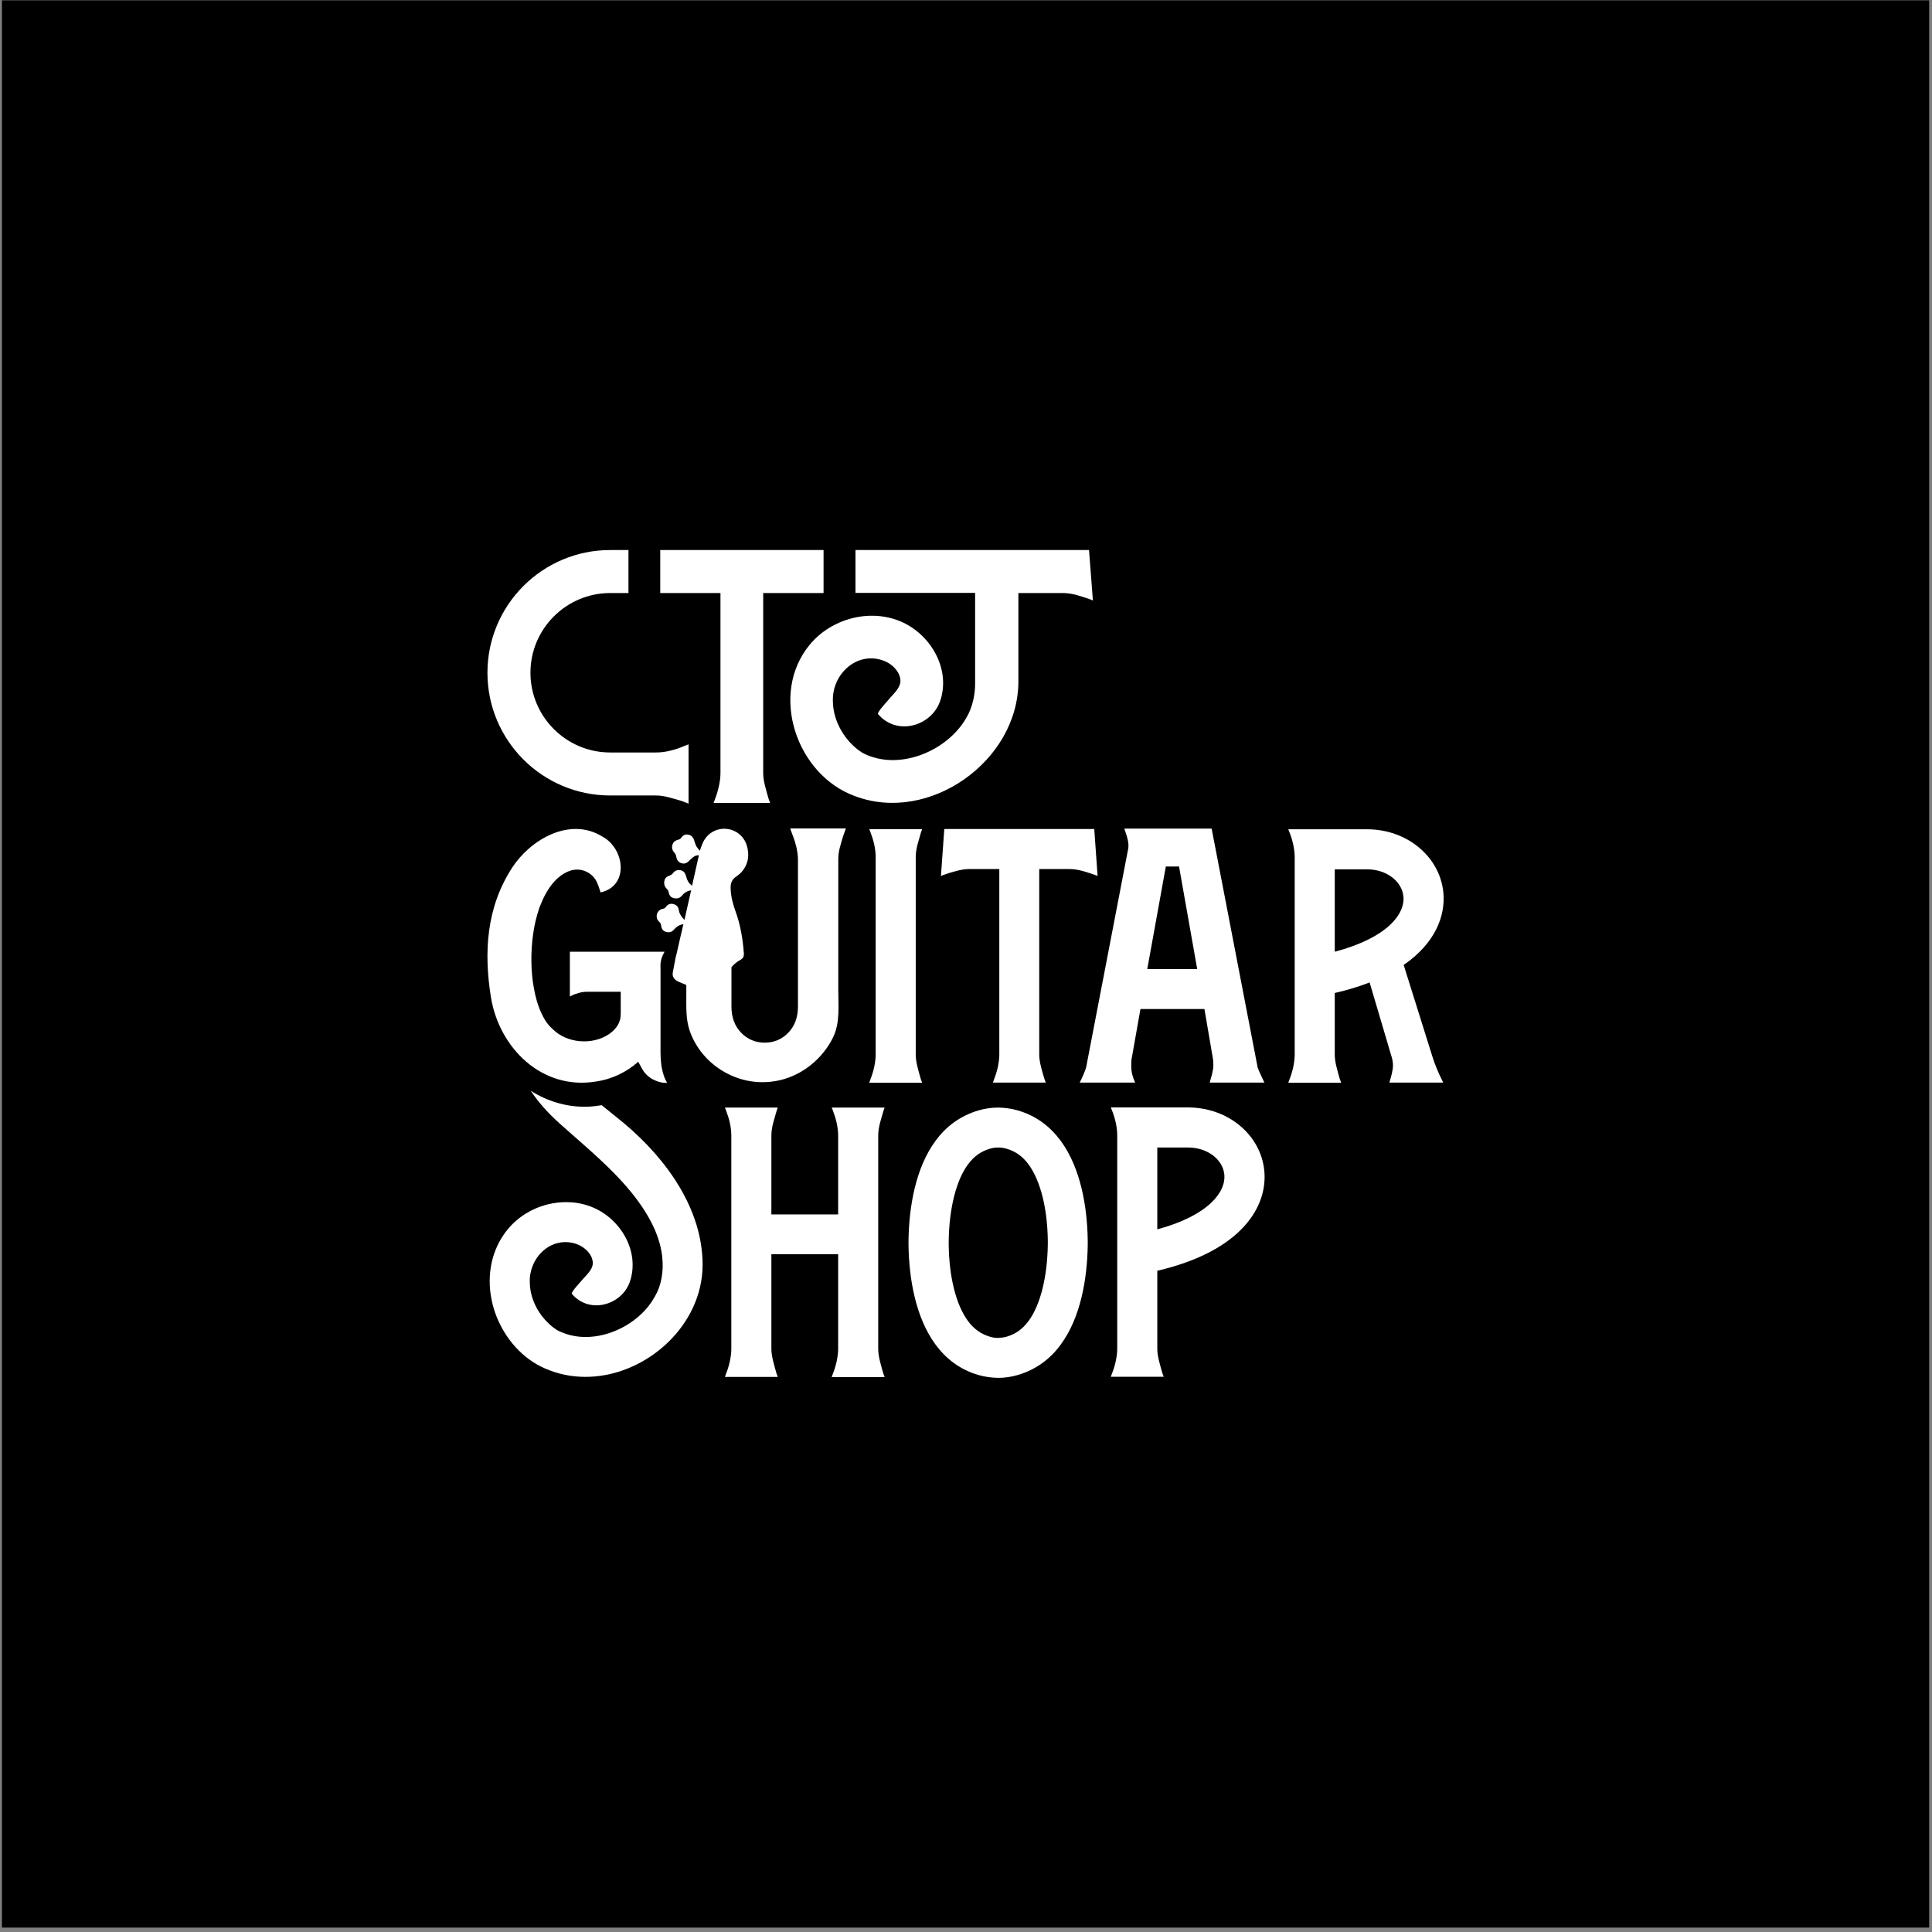
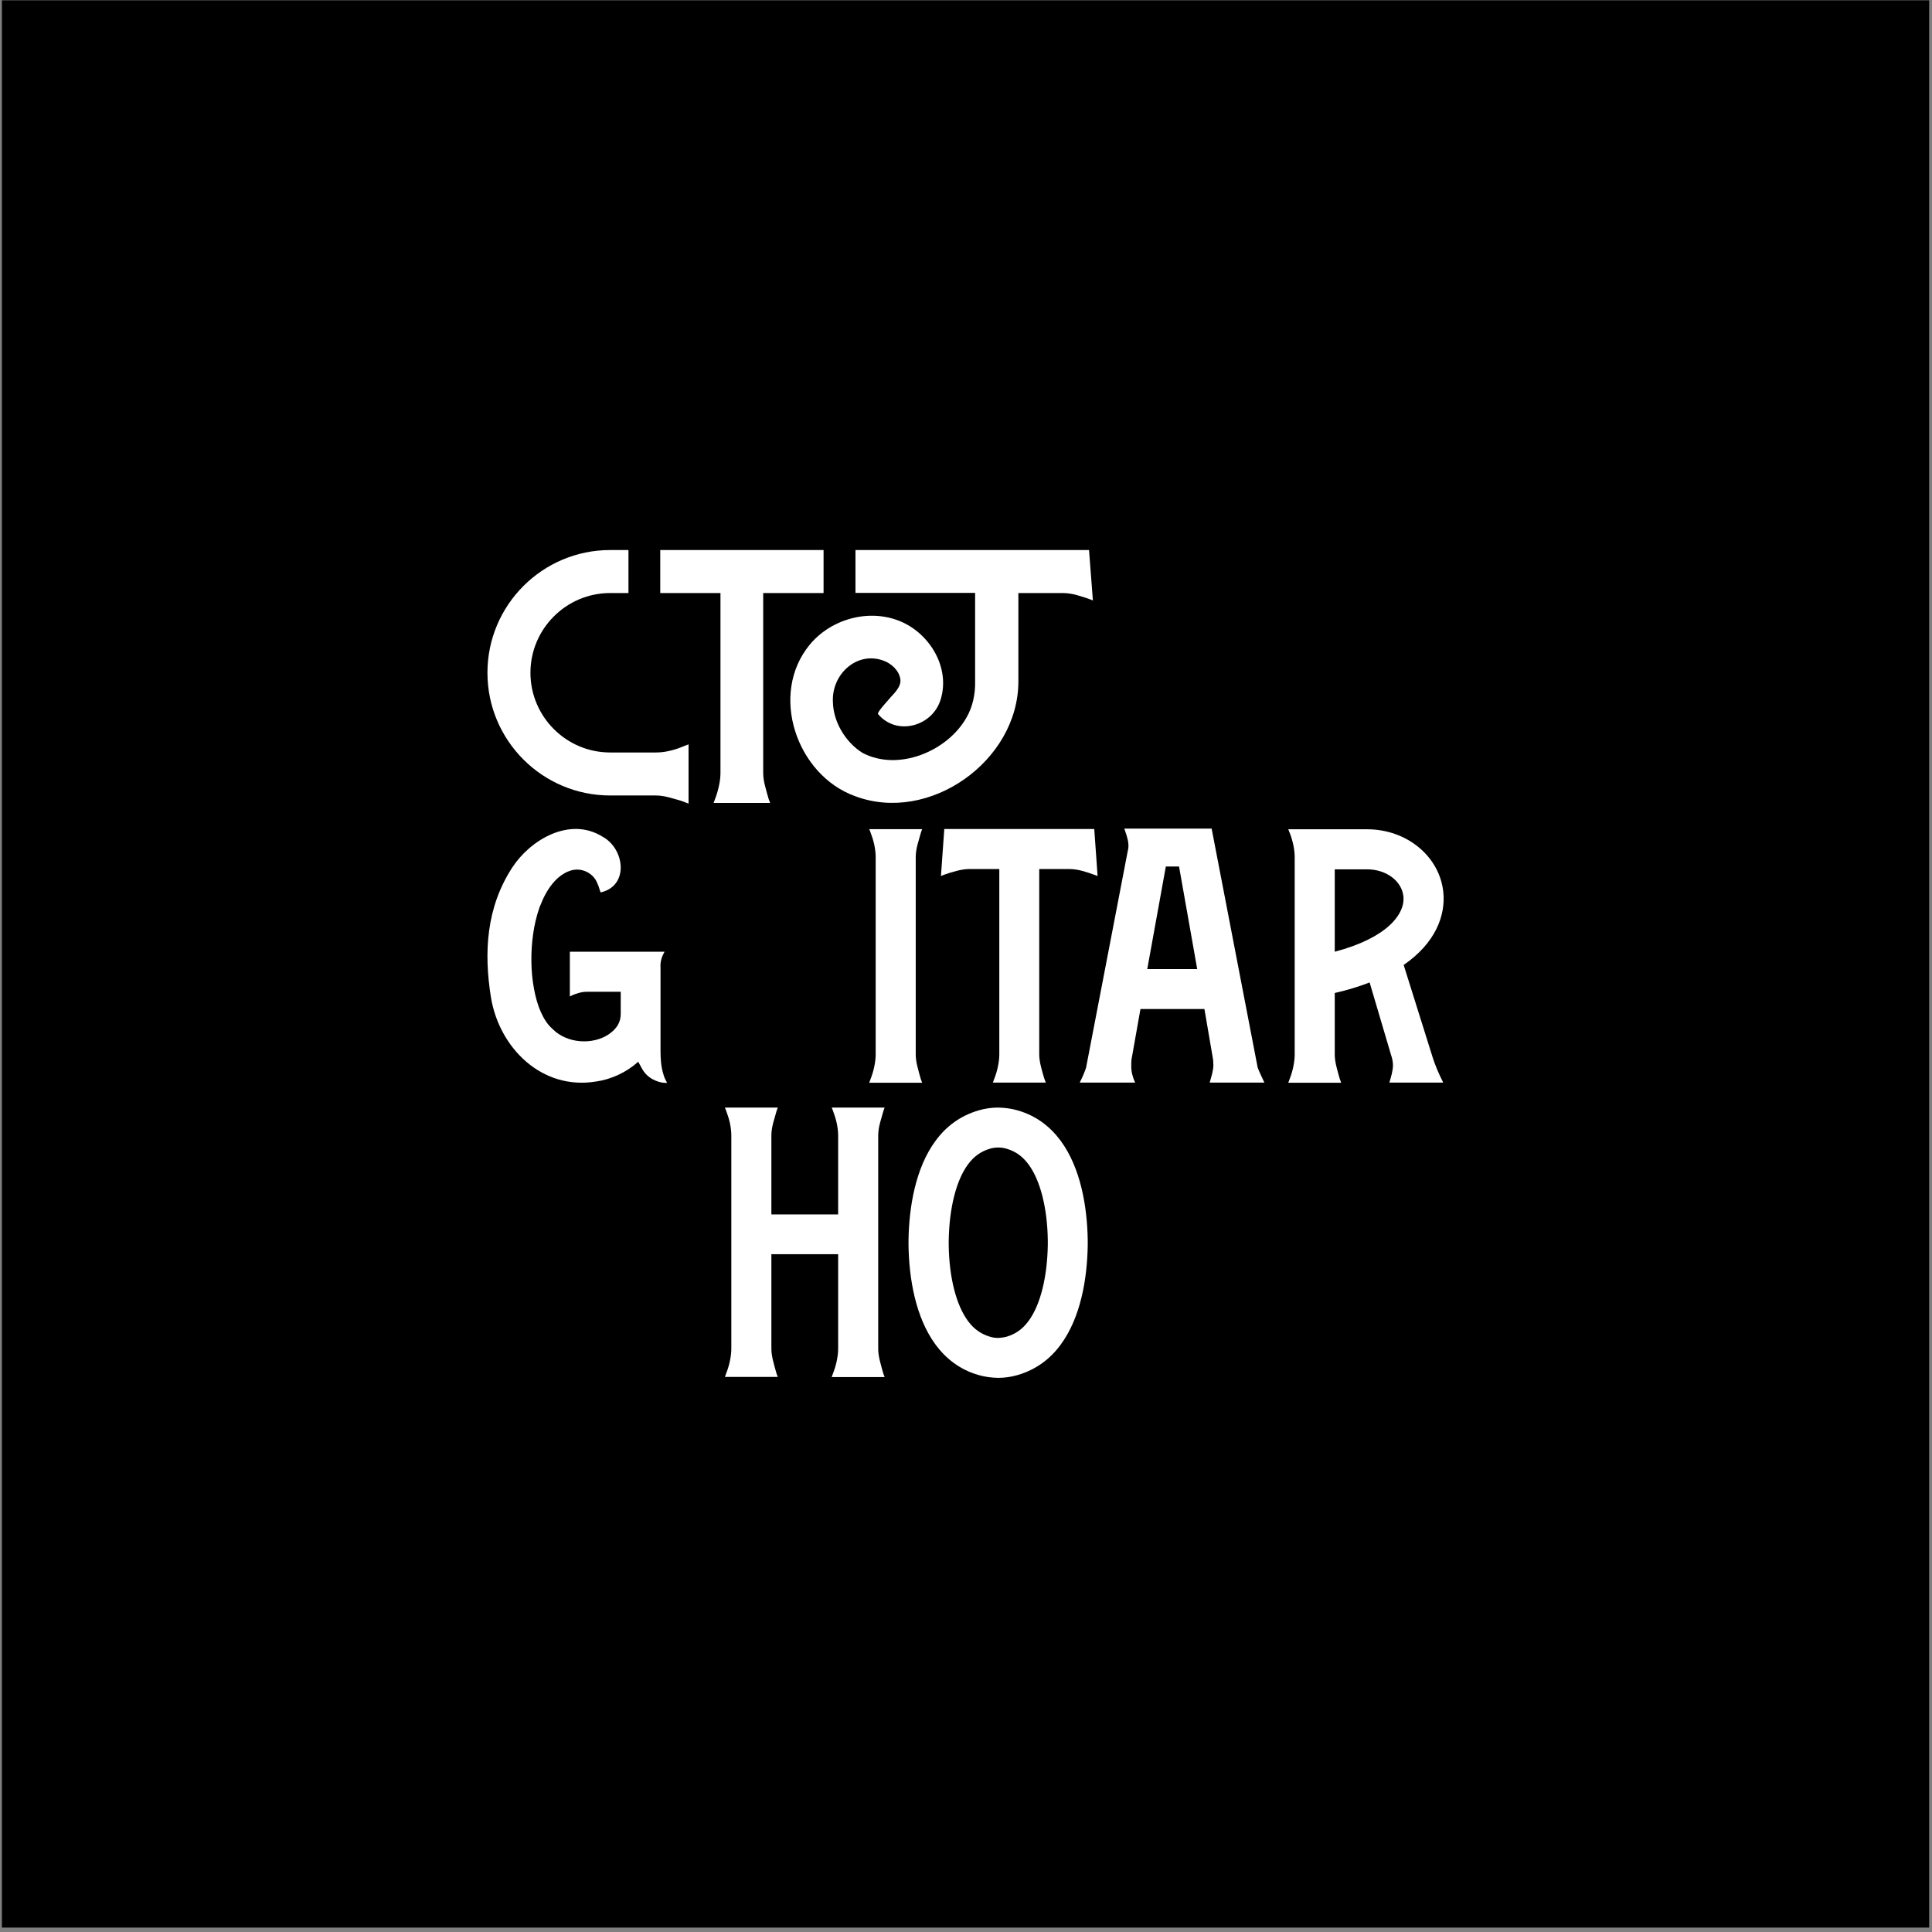
<svg xmlns="http://www.w3.org/2000/svg" width="410" height="410" viewBox="0 0 410 410" fill="none">
  <rect x="0" y="0" width="410" height="410" fill="#808080" stroke="none" />
  <rect width="408.996" height="408.996" transform="translate(0.406 0.067)" fill="black" />
  <path d="M176.508 292.203C176.593 291.977 176.678 291.722 176.763 291.495C177.075 290.701 177.358 289.823 177.557 288.888C177.755 287.924 177.868 287.046 177.868 286.252V266.16H163.699V286.252C163.699 287.046 163.841 287.953 164.096 288.944C164.322 289.823 164.549 290.673 164.776 291.438C164.861 291.693 164.974 291.948 165.059 292.203H153.837C153.922 291.977 154.007 291.722 154.092 291.495C154.404 290.701 154.687 289.823 154.885 288.888C155.084 287.924 155.197 287.046 155.197 286.252V240.967C155.197 240.117 155.084 239.21 154.885 238.275C154.687 237.396 154.404 236.518 154.092 235.696C154.007 235.469 153.922 235.271 153.837 235.044H165.059C164.974 235.271 164.889 235.526 164.804 235.752C164.549 236.603 164.322 237.396 164.096 238.246C163.841 239.21 163.699 240.117 163.699 240.995V257.715H177.868V240.995C177.868 240.145 177.755 239.238 177.557 238.303C177.358 237.396 177.075 236.546 176.763 235.696C176.678 235.469 176.593 235.271 176.508 235.044H187.73C187.645 235.271 187.56 235.526 187.475 235.752C187.22 236.603 186.993 237.396 186.767 238.246C186.512 239.21 186.37 240.117 186.37 240.995V286.281C186.37 287.074 186.512 287.981 186.767 288.973C186.993 289.851 187.22 290.701 187.447 291.467C187.532 291.722 187.645 291.977 187.73 292.232H176.508V292.203Z" fill="white" />
-   <path d="M245.595 269.673C263.505 265.507 269.088 256.014 268.295 248.362C267.501 240.739 260.53 235.015 252.113 235.015H244.944H235.733C235.818 235.241 235.903 235.468 235.988 235.666C236.329 236.488 236.584 237.367 236.782 238.245C236.98 239.18 237.094 240.087 237.094 240.937V286.223C237.094 286.988 236.98 287.895 236.782 288.858C236.584 289.794 236.3 290.7 235.988 291.466C235.903 291.692 235.818 291.919 235.733 292.174H246.956C246.871 291.919 246.757 291.664 246.672 291.409C246.445 290.644 246.219 289.822 245.992 288.915C245.737 287.923 245.595 287.045 245.595 286.223V269.645V269.673ZM259.821 249.241C260.19 252.868 256.591 257.912 245.595 260.888V243.516H252.113C256.166 243.516 259.481 245.982 259.821 249.241Z" fill="white" />
  <path d="M230.832 263.128C230.719 256.128 229.359 247.881 225.08 242.072C222.869 239.096 219.922 236.773 215.955 235.639C214.594 235.242 213.206 235.072 211.817 235.044C210.429 235.044 209.04 235.242 207.68 235.639C203.712 236.801 200.737 239.096 198.555 242.072C194.275 247.853 192.915 256.128 192.802 263.128C192.802 263.326 192.802 263.524 192.802 263.723C192.802 263.921 192.802 264.12 192.802 264.318C192.915 271.318 194.275 279.564 198.555 285.374C200.765 288.349 203.712 290.673 207.68 291.807C209.04 292.203 210.429 292.373 211.817 292.402C213.206 292.402 214.594 292.203 215.955 291.807C219.922 290.645 222.898 288.349 225.08 285.374C229.359 279.593 230.719 271.318 230.832 264.318C230.832 264.12 230.832 263.921 230.832 263.723C230.832 263.524 230.832 263.326 230.832 263.128ZM222.359 264.205C222.246 271.063 220.772 276.957 218.278 280.329C217.003 282.058 215.529 283.107 213.602 283.673C213.064 283.815 212.469 283.9 211.845 283.928C211.222 283.928 210.627 283.843 210.088 283.673C208.19 283.107 206.688 282.058 205.413 280.329C202.919 276.957 201.417 271.063 201.332 264.205V263.241C201.445 256.383 202.919 250.489 205.413 247.116C206.688 245.388 208.161 244.339 210.088 243.772C210.655 243.602 211.25 243.517 211.902 243.517C212.441 243.517 213.036 243.602 213.602 243.772C215.529 244.339 217.003 245.388 218.278 247.116C220.772 250.489 222.274 256.383 222.359 263.241V264.205Z" fill="white" />
-   <path d="M149.103 268.285C149.047 256.723 141.679 246.152 132.44 238.387C130.655 236.914 129.068 235.667 127.679 234.533C126.489 234.732 125.299 234.873 124.08 234.873C120.028 234.873 116.032 233.655 112.631 231.473C114.162 233.796 116.145 236.064 118.724 238.387C126.291 245.16 134.962 251.933 138.958 260.945C139.213 261.568 139.468 262.192 139.666 262.815C140.092 264.062 140.375 265.338 140.517 266.584C140.885 269.702 140.403 272.762 138.873 275.313C138.391 276.163 137.824 276.956 137.201 277.693C133.999 281.406 128.869 283.843 123.938 283.729C121.955 283.673 120.028 283.219 118.242 282.284C116.995 281.491 115.89 280.442 114.955 279.224C113.425 277.183 112.461 274.718 112.433 272.224C112.405 271.544 112.433 270.864 112.575 270.24C113.283 266.358 116.627 263.326 120.481 263.609C121.133 263.666 121.785 263.779 122.436 264.034C122.833 264.176 123.202 264.374 123.57 264.601C124.675 265.309 125.61 266.414 125.78 267.69C126.036 269.362 124.279 270.694 123.343 271.855C123.145 272.111 121.105 274.264 121.36 274.576C122.748 276.22 124.59 276.985 126.461 277.013C129.578 277.041 132.723 275.058 133.744 271.77C135.727 265.479 131.703 258.706 125.837 256.241C124.279 255.589 122.663 255.221 121.02 255.136C118.554 254.994 116.06 255.447 113.765 256.411C112.235 257.063 110.818 257.941 109.571 259.018C108.947 259.556 108.352 260.152 107.814 260.803C104.753 264.487 103.62 269.05 103.988 273.527C104.186 275.766 104.753 278.005 105.66 280.074C107.785 284.92 111.668 289.029 116.74 290.842C119.489 291.891 122.351 292.288 125.185 292.174C137.428 291.664 149.103 281.207 149.103 268.37C149.103 268.313 149.103 268.285 149.103 268.228V268.285Z" fill="white" />
  <path d="M184.471 229.744C184.556 229.517 184.641 229.262 184.726 229.036C185.037 228.242 185.321 227.364 185.519 226.428C185.718 225.465 185.831 224.586 185.831 223.793V181.88C185.831 181.03 185.718 180.123 185.519 179.188C185.321 178.309 185.037 177.431 184.726 176.609C184.641 176.382 184.556 176.184 184.471 175.957H195.693C195.608 176.184 195.523 176.439 195.438 176.666C195.183 177.516 194.956 178.309 194.729 179.159C194.474 180.123 194.333 181.03 194.333 181.908V223.821C194.333 224.615 194.474 225.522 194.729 226.513C194.956 227.392 195.183 228.242 195.409 229.007C195.495 229.262 195.608 229.517 195.693 229.772H184.471V229.744Z" fill="white" />
-   <path d="M210.708 229.739C210.793 229.513 210.878 229.257 210.963 229.031C211.275 228.237 211.559 227.359 211.757 226.424C211.955 225.46 212.069 224.582 212.069 223.788V184.425H205.664C204.871 184.425 203.964 184.567 202.972 184.822C202.093 185.049 201.187 185.332 200.308 185.644C200.11 185.729 199.883 185.814 199.685 185.899L200.393 175.924H232.218L232.926 185.899C232.728 185.814 232.558 185.729 232.359 185.672C231.396 185.332 230.546 185.049 229.695 184.822C228.732 184.567 227.825 184.425 226.947 184.425H220.542V223.788C220.542 224.582 220.684 225.488 220.939 226.48C221.165 227.359 221.392 228.209 221.647 228.974C221.732 229.229 221.846 229.484 221.931 229.739H210.708Z" fill="white" />
+   <path d="M210.708 229.739C210.793 229.513 210.878 229.257 210.963 229.031C211.275 228.237 211.559 227.359 211.757 226.424C211.955 225.46 212.069 224.582 212.069 223.788V184.425H205.664C204.871 184.425 203.964 184.567 202.972 184.822C202.093 185.049 201.187 185.332 200.308 185.644C200.11 185.729 199.883 185.814 199.685 185.899L200.393 175.924H232.218L232.926 185.899C231.396 185.332 230.546 185.049 229.695 184.822C228.732 184.567 227.825 184.425 226.947 184.425H220.542V223.788C220.542 224.582 220.684 225.488 220.939 226.48C221.165 227.359 221.392 228.209 221.647 228.974C221.732 229.229 221.846 229.484 221.931 229.739H210.708Z" fill="white" />
  <path d="M256.731 229.742C256.731 229.742 256.731 229.714 256.731 229.686C256.901 229.09 257.043 228.524 257.213 227.957C257.383 227.277 257.496 226.625 257.496 226.058C257.496 225.265 257.439 224.755 257.354 224.386L255.597 214.128H242.023L240.209 224.358C240.124 224.67 240.068 225.151 240.068 226.285C240.068 227.418 240.351 228.58 240.89 229.742H229.129C229.469 229.09 229.724 228.524 229.951 227.985C230.206 227.39 230.376 226.908 230.489 226.54L239.331 180.574C239.529 179.923 239.529 179.101 239.331 178.222C239.161 177.514 238.962 176.834 238.707 176.182C238.679 176.069 238.651 175.955 238.594 175.842H257.128L266.905 226.597L266.961 226.71C267.103 227.107 267.301 227.56 267.556 228.099C267.783 228.609 268.038 229.147 268.322 229.742H256.759H256.731ZM243.497 205.654H254.067L250.213 183.89H247.407L243.468 205.654H243.497Z" fill="white" />
  <path d="M304.936 226.853C304.596 226.002 304.284 225.209 304.057 224.472L297.879 204.777C304.567 200.186 306.806 194.348 306.296 189.332C305.502 181.709 298.531 175.984 290.114 175.984H283.256H273.395C273.48 176.211 273.565 176.438 273.65 176.636C273.99 177.458 274.245 178.336 274.443 179.215C274.641 180.15 274.755 181.057 274.755 181.907V223.82C274.755 224.585 274.641 225.492 274.443 226.456C274.245 227.391 273.961 228.298 273.65 229.063C273.565 229.29 273.48 229.516 273.395 229.771H284.617C284.532 229.516 284.418 229.261 284.333 229.006C284.107 228.241 283.88 227.419 283.653 226.513C283.398 225.521 283.256 224.642 283.256 223.82V210.728C286.005 210.104 288.471 209.339 290.653 208.489L295.187 223.82C295.47 224.642 295.612 225.407 295.612 226.087C295.612 226.569 295.527 227.164 295.357 227.901C295.187 228.525 295.045 229.091 294.847 229.743H306.268L306.069 229.318C305.672 228.553 305.304 227.703 304.936 226.853ZM283.256 201.971V184.486H290.114C294.167 184.486 297.483 186.952 297.823 190.21C298.219 193.866 294.535 198.996 283.256 201.971Z" fill="white" />
  <path d="M140.797 228.012C140.542 227.218 140.372 226.368 140.287 225.489C140.202 224.668 140.174 223.874 140.174 223.137V205.539C140.089 204.519 140.259 203.527 140.712 202.592C140.826 202.393 140.911 202.167 141.024 201.968H120.932V211.462C121.413 211.207 121.867 211.008 122.292 210.895C123.057 210.612 123.794 210.47 124.502 210.47H131.729C131.729 212.028 131.729 213.587 131.729 215.089C131.757 216.931 130.879 218.32 129.207 219.482C125.693 221.834 120.308 221.409 117.333 218.433C117.304 218.405 117.248 218.376 117.219 218.32C116.142 217.385 115.377 216.109 114.81 214.834C114.102 213.275 113.649 211.603 113.337 209.903C112.968 208.004 112.798 206.077 112.77 204.15C112.742 202.167 112.855 200.183 113.139 198.227C113.394 196.385 113.819 194.543 114.414 192.786C114.442 192.673 114.47 192.588 114.527 192.475C114.527 192.418 114.584 192.333 114.612 192.276C115.264 190.576 116.114 188.904 117.276 187.487C117.956 186.665 118.778 185.9 119.713 185.362C120.563 184.852 121.527 184.54 122.519 184.54C123.879 184.54 125.239 185.22 126.089 186.268C126.514 186.779 126.741 187.374 126.996 187.997C127.025 188.082 127.45 189.386 127.45 189.386C133.571 188.025 132.607 180.062 127.79 177.512C120.875 173.261 112.543 178.22 108.718 184.086C103.192 192.56 102.653 202.11 104.183 211.632C105.94 222.4 115.009 231.412 126.486 229.514C129.745 229.06 132.947 227.558 135.441 225.319L136.235 226.765C136.773 227.757 137.51 228.465 138.445 229.003C139.409 229.514 140.315 229.797 141.222 229.797C141.336 229.797 141.449 229.797 141.562 229.797C141.279 229.287 140.996 228.72 140.797 228.04V228.012Z" fill="white" />
-   <path d="M167.723 175.926L168.261 177.371C168.573 178.165 168.828 179.015 169.027 179.865C169.225 180.772 169.338 181.622 169.338 182.444V213.616C169.338 215.884 168.658 217.726 167.298 219.143C165.938 220.56 164.237 221.268 162.282 221.268C160.327 221.268 158.626 220.56 157.266 219.143C155.906 217.726 155.226 215.884 155.226 213.616V205.257C155.736 204.661 156.331 204.123 157.124 203.698C157.719 203.358 157.889 202.989 157.861 202.338C157.634 199.305 157.153 196.33 156.104 193.439C155.537 191.881 155.112 190.294 155.056 188.622C154.999 187.488 155.282 186.638 156.274 185.986C156.813 185.618 157.351 185.164 157.719 184.626C158.853 183.096 159.023 181.339 158.513 179.525C157.549 176.096 153.44 174.736 150.606 176.946C149.7 177.683 149.161 178.646 148.793 179.752C148.708 179.978 148.623 180.233 148.509 180.545C148.226 180.177 147.971 179.922 147.801 179.638C147.574 179.213 147.432 178.731 147.291 178.278C147.092 177.626 146.667 177.229 146.016 177.116C145.392 177.003 144.91 177.286 144.542 177.825C144.429 177.995 144.202 178.136 144.003 178.165C143.38 178.335 142.87 178.646 142.7 179.298C142.501 179.95 142.7 180.517 143.153 180.999C143.323 181.197 143.465 181.48 143.493 181.735C143.607 182.387 143.89 182.926 144.514 183.152C145.137 183.379 145.704 183.237 146.186 182.727C146.469 182.444 146.752 182.189 147.064 181.934C147.404 181.679 147.773 181.452 148.311 181.509C147.829 183.634 147.347 185.759 146.866 187.97C146.639 187.771 146.526 187.686 146.441 187.601C145.902 187.091 145.732 186.411 145.534 185.759C145.335 185.136 144.967 184.739 144.287 184.654C143.635 184.569 143.153 184.824 142.757 185.363C142.615 185.561 142.388 185.703 142.161 185.788C141.595 185.986 141.113 186.27 141 186.893C140.858 187.545 141 188.14 141.51 188.622C141.68 188.792 141.821 189.018 141.878 189.245C142.048 190.237 142.53 190.634 143.522 190.662C144.088 190.662 144.457 190.379 144.769 190.01C145.25 189.443 145.817 189.075 146.667 188.933C146.186 191.03 145.732 193.071 145.25 195.225C144.627 194.544 144.173 193.949 144.06 193.156C143.975 192.476 143.578 192.022 142.898 191.852C142.218 191.682 141.651 191.937 141.255 192.532C141.141 192.674 140.943 192.816 140.744 192.844C140.093 192.957 139.639 193.326 139.441 193.921C139.243 194.573 139.384 195.196 139.923 195.65C140.149 195.848 140.263 196.075 140.291 196.386C140.376 196.953 140.574 197.492 141.198 197.718C141.85 197.945 142.445 197.888 142.955 197.35C143.125 197.18 143.267 197.01 143.437 196.868C143.862 196.472 144.344 196.216 145.024 196.131C144.542 198.229 144.06 200.241 143.607 202.309L143.352 203.33C143.295 203.613 143.267 203.783 143.238 203.953C143.097 204.746 142.927 205.54 142.785 206.333C142.643 207.099 142.927 207.665 143.55 208.09C143.89 208.317 144.287 208.459 144.684 208.629C144.995 208.771 145.335 208.884 145.647 209.026V211.151C145.647 213.645 145.534 216.252 146.327 218.632C147.036 220.758 148.226 222.713 149.756 224.357C152.845 227.673 157.238 229.656 161.772 229.656C164.351 229.656 166.816 229.09 169.083 227.928C172.399 226.284 175.261 223.365 176.848 220.021C178.293 216.96 177.897 213.333 177.897 210.046V182.33C177.897 181.509 178.01 180.63 178.265 179.723C178.492 178.873 178.718 178.08 178.974 177.286L179.512 175.812H167.78L167.723 175.926Z" fill="white" />
  <path d="M144.62 158.555C143.77 158.895 142.863 159.178 141.927 159.376C140.964 159.603 140.057 159.688 139.179 159.688H133.369H129.487C120.163 159.688 112.568 152.093 112.568 142.77C112.568 133.446 120.163 125.852 129.487 125.852H133.369V116.727H129.487C115.119 116.727 103.443 128.402 103.443 142.77C103.443 157.138 115.119 168.813 129.487 168.813H133.369C134.304 168.813 138.243 168.813 139.179 168.813C140.057 168.813 140.992 168.955 141.956 169.21C142.863 169.465 143.713 169.692 144.563 169.947L146.122 170.542V157.96L144.591 158.555H144.62Z" fill="white" />
  <path d="M174.773 125.852V116.727H148.134H140.114V125.852H148.134H152.895V164.052C152.895 164.874 152.782 165.838 152.555 166.858C152.328 167.878 152.045 168.813 151.705 169.663C151.62 169.919 151.535 170.174 151.421 170.4H163.437C163.324 170.117 163.239 169.862 163.125 169.578C162.87 168.757 162.644 167.878 162.389 166.915C162.105 165.866 161.963 164.903 161.963 164.052V161.502V125.852H174.744H174.773Z" fill="white" />
  <path d="M231.108 116.727H181.544V125.823H206.935V144.669C206.992 147.304 206.397 150.081 205.093 152.292C201.041 159.462 190.584 163.797 182.989 159.745C179.447 157.506 176.84 153.227 176.755 148.976C176.443 143.138 181.799 138.122 187.467 140.191C189.139 140.786 190.811 142.288 191.066 144.13C191.321 145.916 189.45 147.361 188.459 148.608C188.232 148.891 186.078 151.187 186.333 151.527C190.272 156.259 197.839 154.162 199.596 148.523C201.721 141.806 197.414 134.552 191.151 131.888C184.519 129.082 176.443 131.293 171.88 136.762C163.124 147.304 169.075 164.506 181.459 168.955C197.159 174.878 216.089 161.53 216.117 144.64V125.852H225.526C226.461 125.852 227.453 125.993 228.473 126.277C229.38 126.532 230.315 126.815 231.335 127.184C231.534 127.269 231.732 127.354 231.93 127.439L231.108 116.727Z" fill="white" />
</svg>